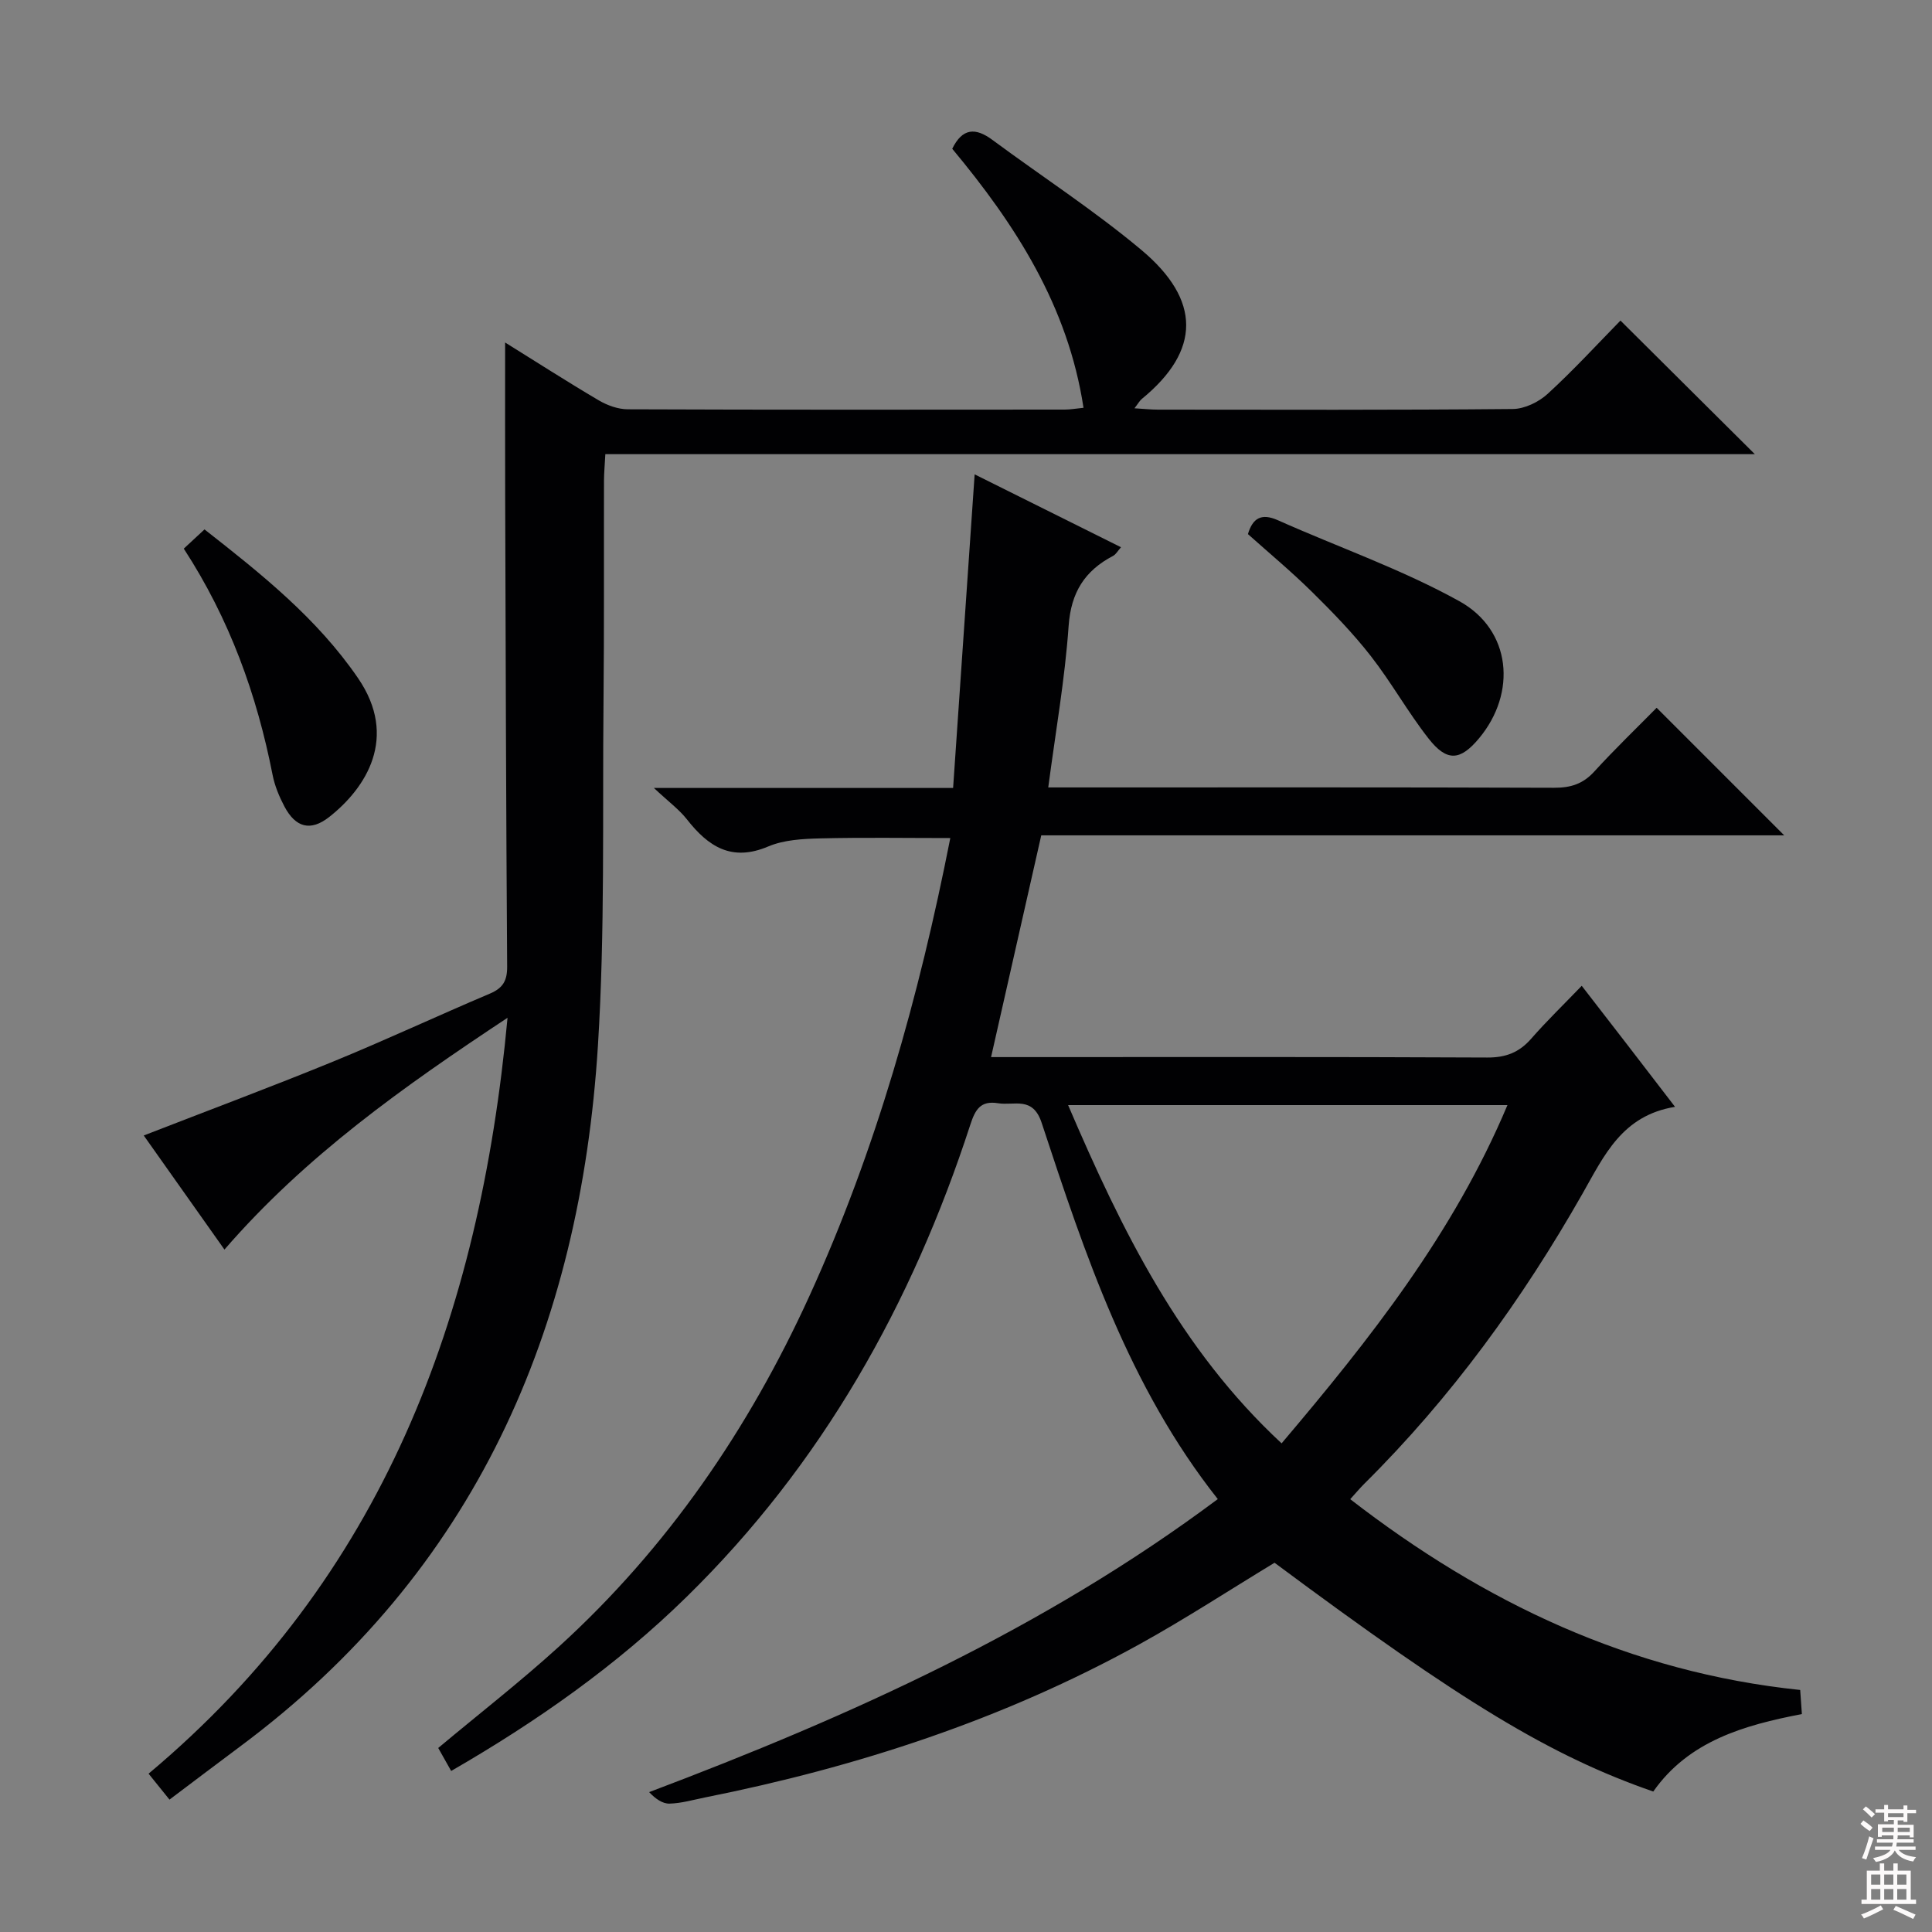
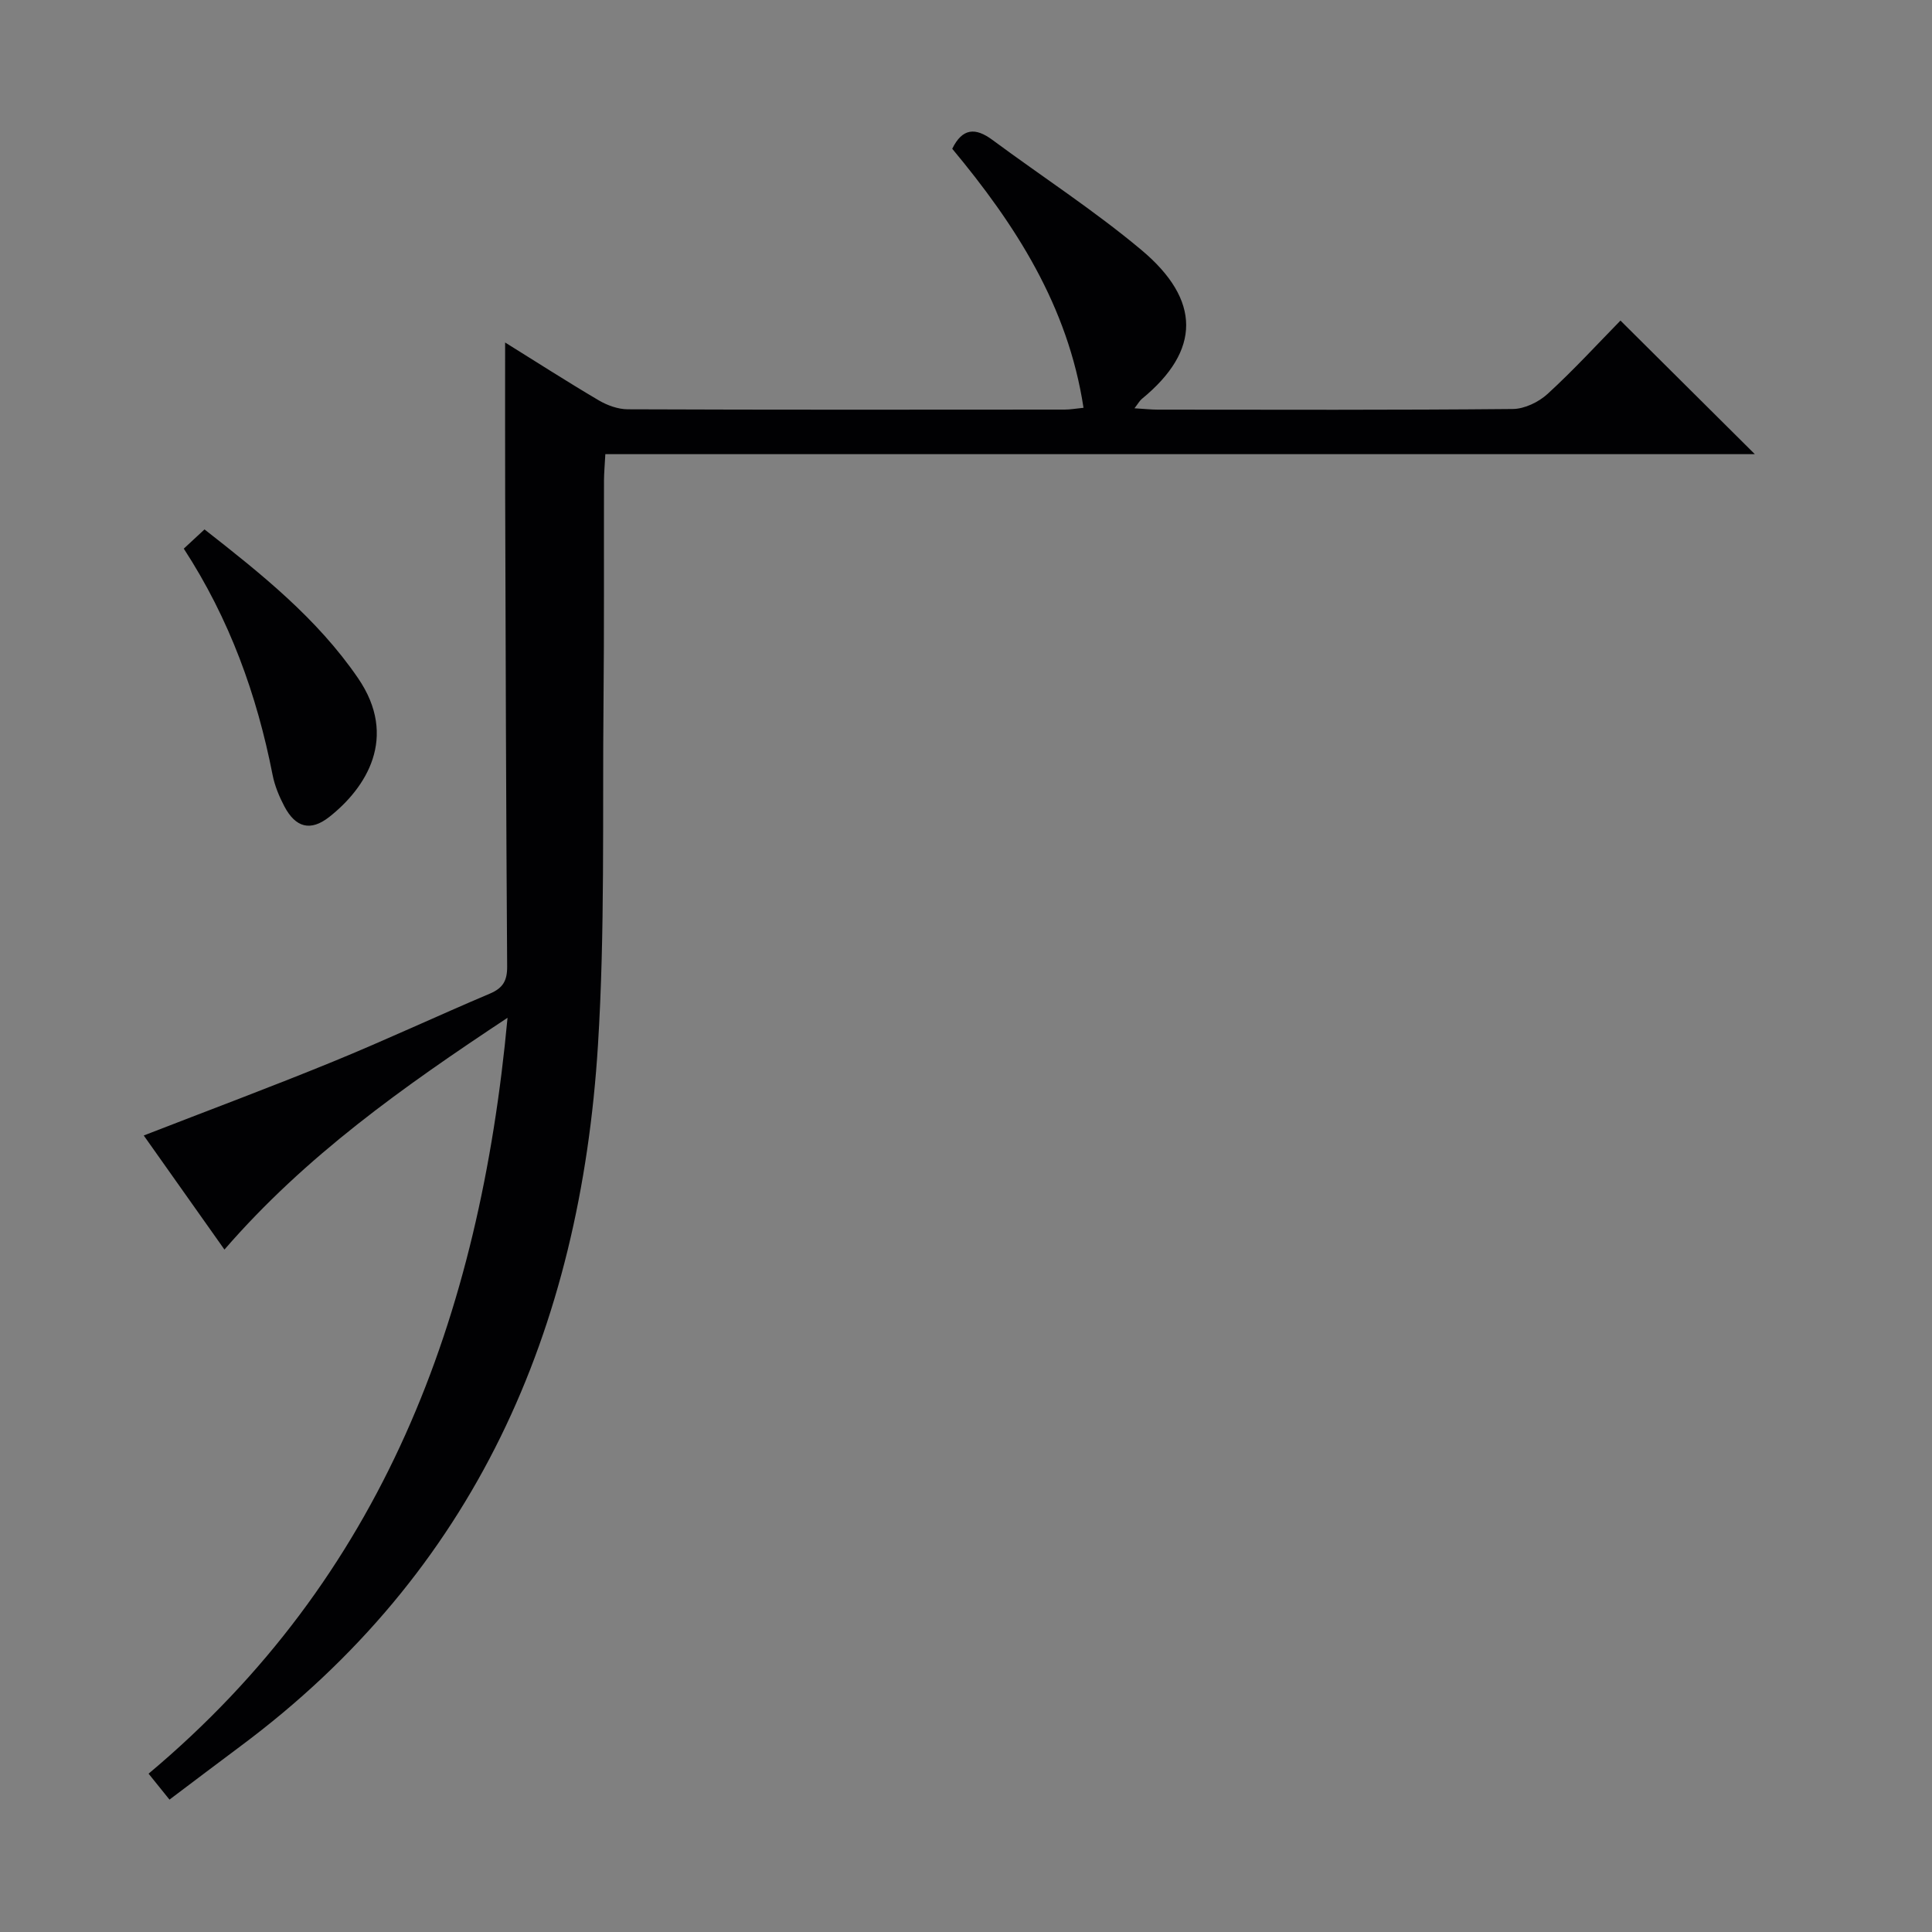
<svg xmlns="http://www.w3.org/2000/svg" enable-background="new 0 0 400 400" viewBox="0 0 400 400">
  <rect x="0" y="0" width="400" height="400" fill="#808080" stroke="none" />
  <g fill="#010103">
-     <path d="m346.8 229.16c-10.97 1.78-14.67 10.08-19.14 17.94-12.47 21.94-27.19 42.24-45.17 60.07-.93.92-1.76 1.93-2.94 3.22 27.7 21.43 58.01 35.85 93.16 39.5.11 1.62.22 3.06.35 4.99-11.99 2.3-23.44 5.58-30.77 16.04-21.2-7.36-39.53-18.45-78.41-47.37-9.36 5.67-18.52 11.66-28.07 16.93-28.16 15.53-58.38 25.38-89.83 31.66-2.44.49-4.89 1.21-7.35 1.28-1.44.04-2.92-.98-4.23-2.38 41.82-15.79 81.81-33.85 117.73-60.67-18.39-23.26-27.47-50.58-36.46-77.88-1.84-5.61-5.67-3.53-9.05-4.08-3.63-.59-4.72 1.35-5.73 4.46-12.07 37.1-30.72 70.31-58.77 97.78-14.46 14.16-30.9 25.73-48.71 36.01-.96-1.7-1.82-3.24-2.68-4.76 8.45-7.07 16.97-13.69 24.94-20.94 22.48-20.45 39.31-45.04 51.89-72.59 13.79-30.21 22.7-61.93 29.19-94.86-9.14 0-18.03-.15-26.91.07-3.62.09-7.52.29-10.78 1.67-7.58 3.22-12.42.03-16.85-5.62-1.61-2.05-3.79-3.64-6.83-6.49h61.95c1.5-21.88 2.97-43.2 4.46-64.93 9.81 4.89 19.87 9.89 30.3 15.09-.66.74-1.04 1.47-1.64 1.79-5.86 3.07-8.71 7.55-9.2 14.48-.77 11.03-2.71 21.97-4.22 33.46h5.23c33.17 0 66.33-.05 99.5.07 3.42.01 5.96-.78 8.31-3.35 4.25-4.66 8.81-9.04 12.92-13.21l26.41 26.41c-51.1 0-102.31 0-153.82 0-3.47 15.35-6.86 30.3-10.39 45.91h5.73c32.33 0 64.67-.07 97 .09 3.86.02 6.61-1.06 9.1-3.9 3.17-3.63 6.65-6.99 10.46-10.95 6.4 8.24 12.43 16.08 19.32 25.06zm-34.7-.36c-30.68 0-60.49 0-90.96 0 11.13 25.97 23.19 50.53 44.2 70.03 18.31-21.61 35.54-43.38 46.76-70.03z" />
    <path d="m105.08 210.72c-21.63 14.32-41.78 28.57-58.61 47.99-5.65-7.98-11.13-15.73-16.71-23.62 13.32-5.18 26.33-10.03 39.18-15.29 10.92-4.47 21.62-9.48 32.48-14.08 2.69-1.14 3.6-2.65 3.58-5.6-.22-32.49-.31-64.98-.41-97.48-.03-10.41-.01-20.81-.01-31.73 6.48 4.03 12.86 8.13 19.39 11.98 1.77 1.04 3.98 1.84 6 1.85 30.16.12 60.33.08 90.49.06 1.13 0 2.26-.21 3.87-.37-3.21-21.1-14.13-37.96-27.18-53.63 2.1-4.29 4.8-4.44 8.31-1.84 10.28 7.61 21.07 14.6 30.85 22.79 12.38 10.37 12.31 20.83.12 30.82-.46.37-.76.94-1.55 1.96 2.01.12 3.42.28 4.83.28 24.5.02 49 .1 73.49-.13 2.45-.02 5.38-1.44 7.23-3.14 5.39-4.94 10.36-10.36 15.07-15.17 9.39 9.34 18.52 18.41 27.82 27.66-79.02 0-158.34 0-237.99 0-.12 2.24-.27 3.85-.28 5.47-.04 15.33.05 30.66-.1 45.99-.23 23.64.32 47.35-1.15 70.92-3.67 58.91-25.43 108.99-74.06 145.16-4.79 3.56-9.54 7.18-14.65 11.02-1.53-1.89-2.82-3.5-4.33-5.37 48.45-40.58 68.56-94.44 74.32-156.5z" />
    <path d="m38.05 113.59c1.61-1.5 2.81-2.61 4.29-3.98 11.77 9.22 23.29 18.39 31.78 30.78 8.43 12.3 1.64 22.77-5.95 28.75-3.88 3.05-6.98 2.21-9.3-2.2-1.07-2.03-1.99-4.25-2.43-6.49-3.26-16.61-8.9-32.28-18.39-46.86z" />
-     <path d="m258.37 110.58c.99-3.3 2.77-4.41 6.23-2.86 12.52 5.59 25.6 10.13 37.54 16.75 10.8 5.98 11.92 18.99 4.08 28.39-3.88 4.65-6.64 4.91-10.45.05-4.29-5.47-7.7-11.63-11.98-17.11-3.67-4.7-7.86-9.02-12.12-13.22-4.24-4.19-8.85-8.02-13.3-12z" />
  </g>
-   <path d="m385.2 377.6.6-.7c.6.4 1.3.9 1.9 1.5l-.6.7c-.8-.5-1.4-1-1.9-1.5zm.3 7.1c.6-1.4 1.1-2.9 1.5-4.5.3.1.6.3.9.4-.5 1.4-1 2.9-1.5 4.4zm.2-10.1.6-.6c.7.5 1.3 1.1 1.9 1.6l-.7.7c-.6-.6-1.2-1.2-1.8-1.7zm8.4-.8h.8v.9h1.8v.7h-1.8v1.8h-.8v-.3h-1.2v.9h3.3v2.6h-.8v-.4h-2.5c0 .3 0 .6-.1.8h3.4v.7h-3.5c0 .3-.1.6-.1.8h4v.7h-3.5c.7.9 1.9 1.3 3.6 1.5-.2.2-.4.5-.6.9-1.9-.3-3.2-1.1-3.8-2.3-.5 1.1-1.8 2-3.9 2.4-.2-.3-.4-.5-.6-.8 1.9-.4 3.1-.9 3.6-1.7h-3.2v-.7h3.5c.1-.2.1-.5.2-.8h-3.3v-.7h3.4c0-.2 0-.5 0-.8h-2.4v.3h-.8v-2.6h3.3v-.9h-1.2v.3h-.8v-1.8h-1.8v-.7h1.8v-.9h.8v.9h3.2zm-4.4 5.5h2.4c0-.3 0-.6 0-.9h-2.4zm1.2-3.1h3.2v-.8h-3.2zm4.4 2.2h-2.4v.9h2.5v-.9z" fill="#fcfafa" />
-   <path d="m389.2 385.8h.9v1.5h1.9v-1.5h.9v1.5h2.7v6h1.1v.9h-11.3v-.9h1.1v-6h2.7zm.2 8.7.5.8c-1.2.6-2.5 1.3-4 1.9-.2-.3-.3-.6-.6-.8 1.6-.6 3-1.3 4.1-1.9zm-2-4.3h1.9v-2.1h-1.9zm0 3.1h1.9v-2.2h-1.9zm2.7-3.1h1.9v-2.1h-1.9zm0 3.1h1.9v-2.2h-1.9zm2.4 1.3c1.4.6 2.7 1.2 4.1 1.8l-.5.9c-1.5-.7-2.8-1.4-4.1-1.9zm2.2-6.5h-1.9v2.1h1.9zm-1.9 5.2h1.9v-2.2h-1.9z" fill="#fcfafa" />
</svg>